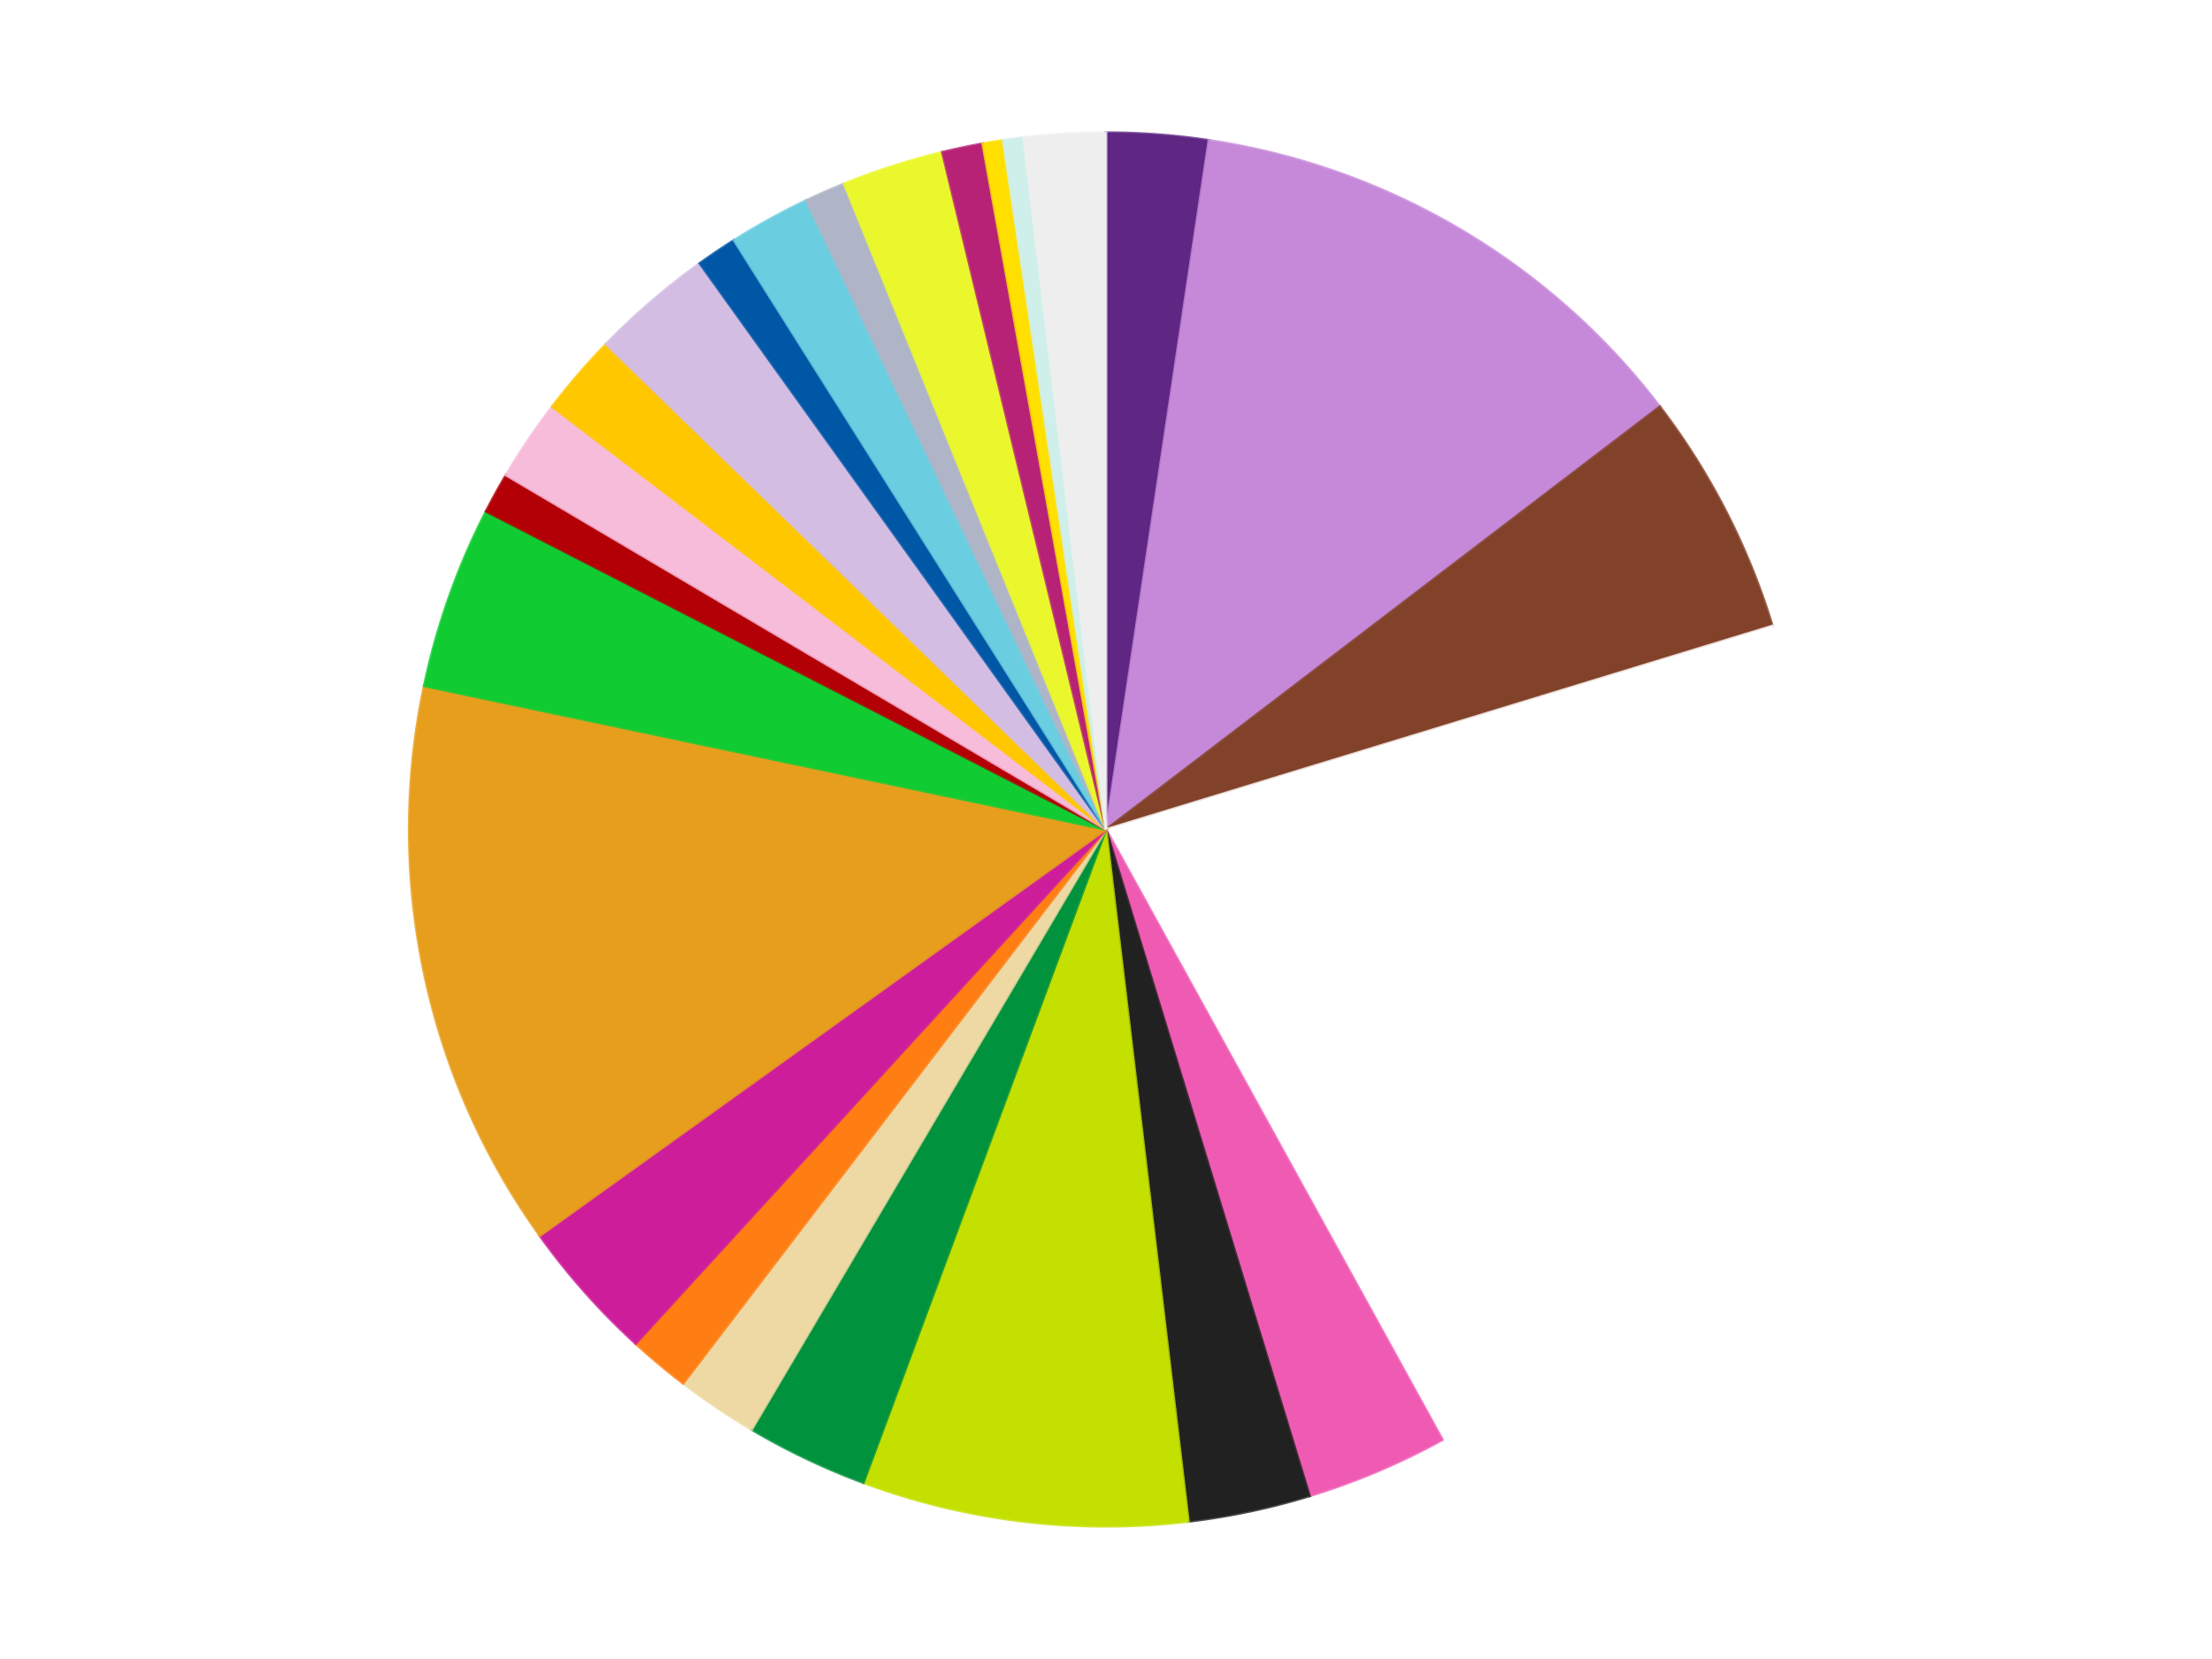
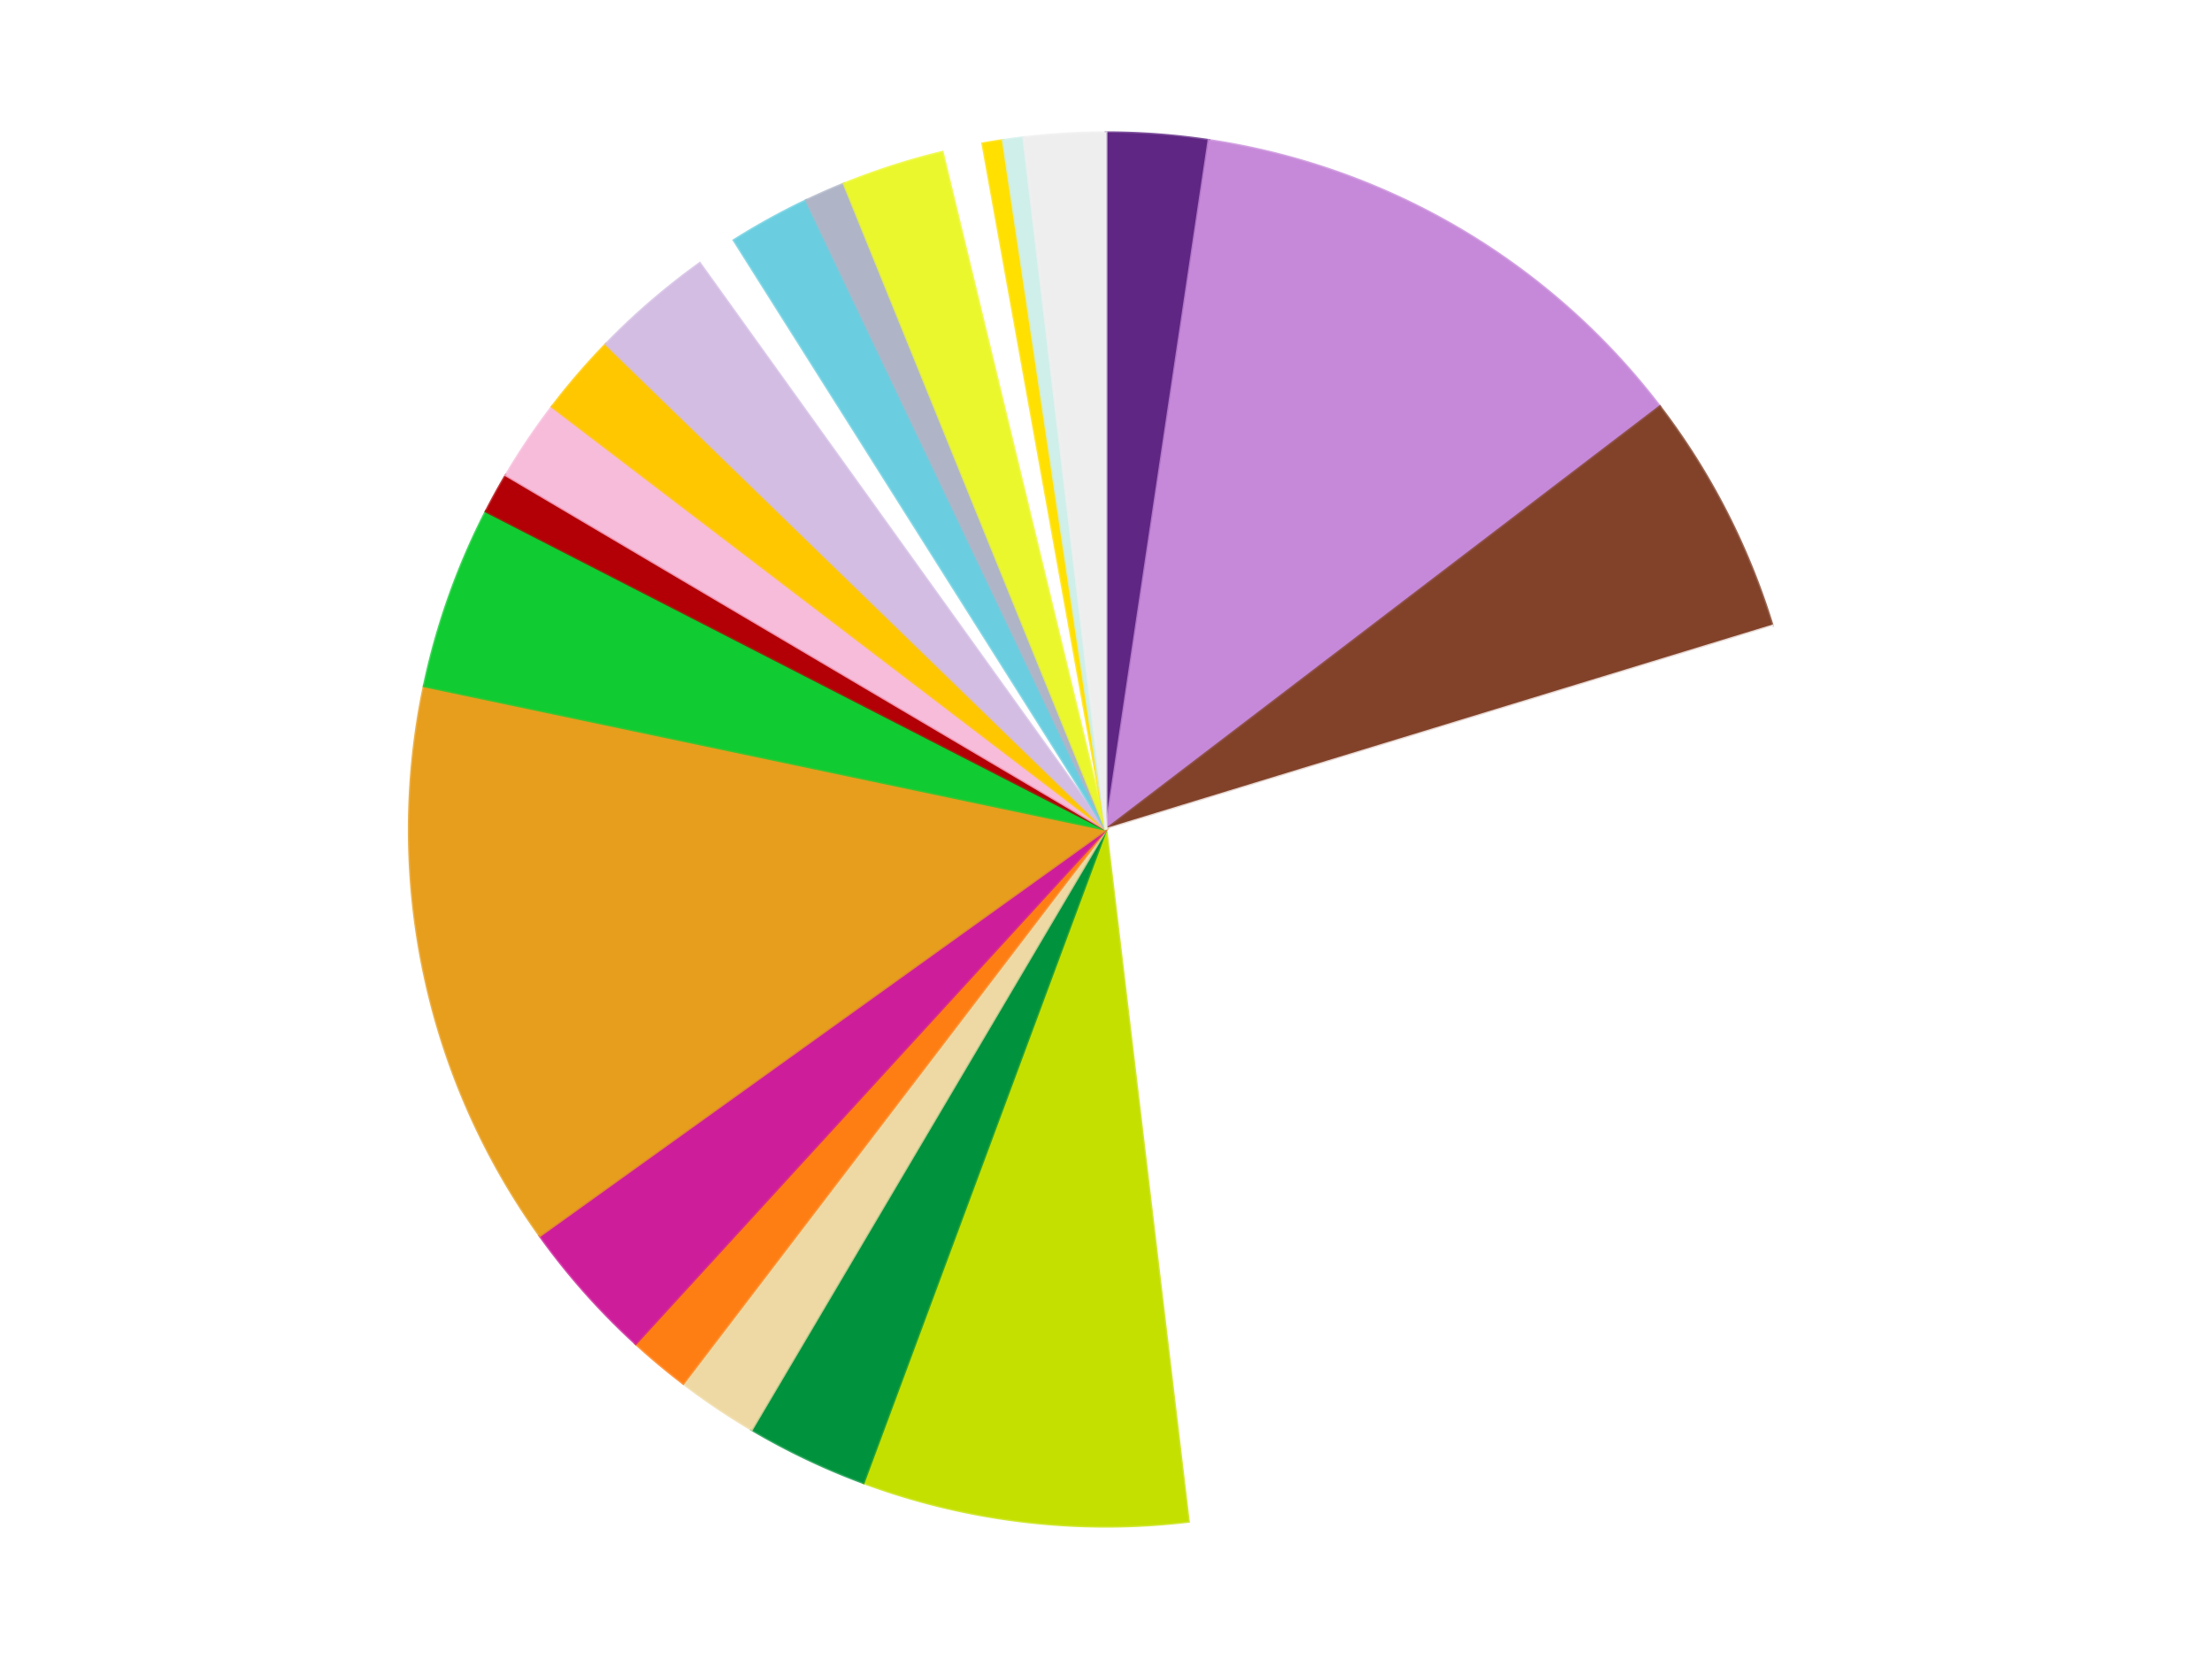
<svg xmlns="http://www.w3.org/2000/svg" xmlns:xlink="http://www.w3.org/1999/xlink" id="chart-88ca11f8-bfcf-46e5-b35f-2f3786a92262" class="pygal-chart" viewBox="0 0 800 600">
  <defs>
    <style type="text/css">#chart-88ca11f8-bfcf-46e5-b35f-2f3786a92262{-webkit-user-select:none;-webkit-font-smoothing:antialiased;font-family:Consolas,"Liberation Mono",Menlo,Courier,monospace}#chart-88ca11f8-bfcf-46e5-b35f-2f3786a92262 .title{font-family:Consolas,"Liberation Mono",Menlo,Courier,monospace;font-size:16px}#chart-88ca11f8-bfcf-46e5-b35f-2f3786a92262 .legends .legend text{font-family:Consolas,"Liberation Mono",Menlo,Courier,monospace;font-size:14px}#chart-88ca11f8-bfcf-46e5-b35f-2f3786a92262 .axis text{font-family:Consolas,"Liberation Mono",Menlo,Courier,monospace;font-size:10px}#chart-88ca11f8-bfcf-46e5-b35f-2f3786a92262 .axis text.major{font-family:Consolas,"Liberation Mono",Menlo,Courier,monospace;font-size:10px}#chart-88ca11f8-bfcf-46e5-b35f-2f3786a92262 .text-overlay text.value{font-family:Consolas,"Liberation Mono",Menlo,Courier,monospace;font-size:16px}#chart-88ca11f8-bfcf-46e5-b35f-2f3786a92262 .text-overlay text.label{font-family:Consolas,"Liberation Mono",Menlo,Courier,monospace;font-size:10px}#chart-88ca11f8-bfcf-46e5-b35f-2f3786a92262 .tooltip{font-family:Consolas,"Liberation Mono",Menlo,Courier,monospace;font-size:14px}#chart-88ca11f8-bfcf-46e5-b35f-2f3786a92262 text.no_data{font-family:Consolas,"Liberation Mono",Menlo,Courier,monospace;font-size:64px}
#chart-88ca11f8-bfcf-46e5-b35f-2f3786a92262{background-color:transparent}#chart-88ca11f8-bfcf-46e5-b35f-2f3786a92262 path,#chart-88ca11f8-bfcf-46e5-b35f-2f3786a92262 line,#chart-88ca11f8-bfcf-46e5-b35f-2f3786a92262 rect,#chart-88ca11f8-bfcf-46e5-b35f-2f3786a92262 circle{-webkit-transition:150ms;-moz-transition:150ms;transition:150ms}#chart-88ca11f8-bfcf-46e5-b35f-2f3786a92262 .graph &gt; .background{fill:transparent}#chart-88ca11f8-bfcf-46e5-b35f-2f3786a92262 .plot &gt; .background{fill:transparent}#chart-88ca11f8-bfcf-46e5-b35f-2f3786a92262 .graph{fill:rgba(0,0,0,.87)}#chart-88ca11f8-bfcf-46e5-b35f-2f3786a92262 text.no_data{fill:rgba(0,0,0,1)}#chart-88ca11f8-bfcf-46e5-b35f-2f3786a92262 .title{fill:rgba(0,0,0,1)}#chart-88ca11f8-bfcf-46e5-b35f-2f3786a92262 .legends .legend text{fill:rgba(0,0,0,.87)}#chart-88ca11f8-bfcf-46e5-b35f-2f3786a92262 .legends .legend:hover text{fill:rgba(0,0,0,1)}#chart-88ca11f8-bfcf-46e5-b35f-2f3786a92262 .axis .line{stroke:rgba(0,0,0,1)}#chart-88ca11f8-bfcf-46e5-b35f-2f3786a92262 .axis .guide.line{stroke:rgba(0,0,0,.54)}#chart-88ca11f8-bfcf-46e5-b35f-2f3786a92262 .axis .major.line{stroke:rgba(0,0,0,.87)}#chart-88ca11f8-bfcf-46e5-b35f-2f3786a92262 .axis text.major{fill:rgba(0,0,0,1)}#chart-88ca11f8-bfcf-46e5-b35f-2f3786a92262 .axis.y .guides:hover .guide.line,#chart-88ca11f8-bfcf-46e5-b35f-2f3786a92262 .line-graph .axis.x .guides:hover .guide.line,#chart-88ca11f8-bfcf-46e5-b35f-2f3786a92262 .stackedline-graph .axis.x .guides:hover .guide.line,#chart-88ca11f8-bfcf-46e5-b35f-2f3786a92262 .xy-graph .axis.x .guides:hover .guide.line{stroke:rgba(0,0,0,1)}#chart-88ca11f8-bfcf-46e5-b35f-2f3786a92262 .axis .guides:hover text{fill:rgba(0,0,0,1)}#chart-88ca11f8-bfcf-46e5-b35f-2f3786a92262 .reactive{fill-opacity:1.0;stroke-opacity:.8;stroke-width:1}#chart-88ca11f8-bfcf-46e5-b35f-2f3786a92262 .ci{stroke:rgba(0,0,0,.87)}#chart-88ca11f8-bfcf-46e5-b35f-2f3786a92262 .reactive.active,#chart-88ca11f8-bfcf-46e5-b35f-2f3786a92262 .active .reactive{fill-opacity:0.6;stroke-opacity:.9;stroke-width:4}#chart-88ca11f8-bfcf-46e5-b35f-2f3786a92262 .ci .reactive.active{stroke-width:1.5}#chart-88ca11f8-bfcf-46e5-b35f-2f3786a92262 .series text{fill:rgba(0,0,0,1)}#chart-88ca11f8-bfcf-46e5-b35f-2f3786a92262 .tooltip rect{fill:transparent;stroke:rgba(0,0,0,1);-webkit-transition:opacity 150ms;-moz-transition:opacity 150ms;transition:opacity 150ms}#chart-88ca11f8-bfcf-46e5-b35f-2f3786a92262 .tooltip .label{fill:rgba(0,0,0,.87)}#chart-88ca11f8-bfcf-46e5-b35f-2f3786a92262 .tooltip .label{fill:rgba(0,0,0,.87)}#chart-88ca11f8-bfcf-46e5-b35f-2f3786a92262 .tooltip .legend{font-size:.8em;fill:rgba(0,0,0,.54)}#chart-88ca11f8-bfcf-46e5-b35f-2f3786a92262 .tooltip .x_label{font-size:.6em;fill:rgba(0,0,0,1)}#chart-88ca11f8-bfcf-46e5-b35f-2f3786a92262 .tooltip .xlink{font-size:.5em;text-decoration:underline}#chart-88ca11f8-bfcf-46e5-b35f-2f3786a92262 .tooltip .value{font-size:1.5em}#chart-88ca11f8-bfcf-46e5-b35f-2f3786a92262 .bound{font-size:.5em}#chart-88ca11f8-bfcf-46e5-b35f-2f3786a92262 .max-value{font-size:.75em;fill:rgba(0,0,0,.54)}#chart-88ca11f8-bfcf-46e5-b35f-2f3786a92262 .map-element{fill:transparent;stroke:rgba(0,0,0,.54) !important}#chart-88ca11f8-bfcf-46e5-b35f-2f3786a92262 .map-element .reactive{fill-opacity:inherit;stroke-opacity:inherit}#chart-88ca11f8-bfcf-46e5-b35f-2f3786a92262 .color-0,#chart-88ca11f8-bfcf-46e5-b35f-2f3786a92262 .color-0 a:visited{stroke:#f44336;fill:#f44336}#chart-88ca11f8-bfcf-46e5-b35f-2f3786a92262 .color-1,#chart-88ca11f8-bfcf-46e5-b35f-2f3786a92262 .color-1 a:visited{stroke:#3f51b5;fill:#3f51b5}#chart-88ca11f8-bfcf-46e5-b35f-2f3786a92262 .color-2,#chart-88ca11f8-bfcf-46e5-b35f-2f3786a92262 .color-2 a:visited{stroke:#009688;fill:#009688}#chart-88ca11f8-bfcf-46e5-b35f-2f3786a92262 .color-3,#chart-88ca11f8-bfcf-46e5-b35f-2f3786a92262 .color-3 a:visited{stroke:#ffc107;fill:#ffc107}#chart-88ca11f8-bfcf-46e5-b35f-2f3786a92262 .color-4,#chart-88ca11f8-bfcf-46e5-b35f-2f3786a92262 .color-4 a:visited{stroke:#ff5722;fill:#ff5722}#chart-88ca11f8-bfcf-46e5-b35f-2f3786a92262 .color-5,#chart-88ca11f8-bfcf-46e5-b35f-2f3786a92262 .color-5 a:visited{stroke:#9c27b0;fill:#9c27b0}#chart-88ca11f8-bfcf-46e5-b35f-2f3786a92262 .color-6,#chart-88ca11f8-bfcf-46e5-b35f-2f3786a92262 .color-6 a:visited{stroke:#03a9f4;fill:#03a9f4}#chart-88ca11f8-bfcf-46e5-b35f-2f3786a92262 .color-7,#chart-88ca11f8-bfcf-46e5-b35f-2f3786a92262 .color-7 a:visited{stroke:#8bc34a;fill:#8bc34a}#chart-88ca11f8-bfcf-46e5-b35f-2f3786a92262 .color-8,#chart-88ca11f8-bfcf-46e5-b35f-2f3786a92262 .color-8 a:visited{stroke:#ff9800;fill:#ff9800}#chart-88ca11f8-bfcf-46e5-b35f-2f3786a92262 .color-9,#chart-88ca11f8-bfcf-46e5-b35f-2f3786a92262 .color-9 a:visited{stroke:#e91e63;fill:#e91e63}#chart-88ca11f8-bfcf-46e5-b35f-2f3786a92262 .color-10,#chart-88ca11f8-bfcf-46e5-b35f-2f3786a92262 .color-10 a:visited{stroke:#2196f3;fill:#2196f3}#chart-88ca11f8-bfcf-46e5-b35f-2f3786a92262 .color-11,#chart-88ca11f8-bfcf-46e5-b35f-2f3786a92262 .color-11 a:visited{stroke:#4caf50;fill:#4caf50}#chart-88ca11f8-bfcf-46e5-b35f-2f3786a92262 .color-12,#chart-88ca11f8-bfcf-46e5-b35f-2f3786a92262 .color-12 a:visited{stroke:#ffeb3b;fill:#ffeb3b}#chart-88ca11f8-bfcf-46e5-b35f-2f3786a92262 .color-13,#chart-88ca11f8-bfcf-46e5-b35f-2f3786a92262 .color-13 a:visited{stroke:#673ab7;fill:#673ab7}#chart-88ca11f8-bfcf-46e5-b35f-2f3786a92262 .color-14,#chart-88ca11f8-bfcf-46e5-b35f-2f3786a92262 .color-14 a:visited{stroke:#00bcd4;fill:#00bcd4}#chart-88ca11f8-bfcf-46e5-b35f-2f3786a92262 .color-15,#chart-88ca11f8-bfcf-46e5-b35f-2f3786a92262 .color-15 a:visited{stroke:#cddc39;fill:#cddc39}#chart-88ca11f8-bfcf-46e5-b35f-2f3786a92262 .color-16,#chart-88ca11f8-bfcf-46e5-b35f-2f3786a92262 .color-16 a:visited{stroke:#9e9e9e;fill:#9e9e9e}#chart-88ca11f8-bfcf-46e5-b35f-2f3786a92262 .color-17,#chart-88ca11f8-bfcf-46e5-b35f-2f3786a92262 .color-17 a:visited{stroke:#607d8b;fill:#607d8b}#chart-88ca11f8-bfcf-46e5-b35f-2f3786a92262 .color-18,#chart-88ca11f8-bfcf-46e5-b35f-2f3786a92262 .color-18 a:visited{stroke:#7b0f07;fill:#7b0f07}#chart-88ca11f8-bfcf-46e5-b35f-2f3786a92262 .color-19,#chart-88ca11f8-bfcf-46e5-b35f-2f3786a92262 .color-19 a:visited{stroke:#141938;fill:#141938}#chart-88ca11f8-bfcf-46e5-b35f-2f3786a92262 .color-20,#chart-88ca11f8-bfcf-46e5-b35f-2f3786a92262 .color-20 a:visited{stroke:#000000;fill:#000000}#chart-88ca11f8-bfcf-46e5-b35f-2f3786a92262 .color-21,#chart-88ca11f8-bfcf-46e5-b35f-2f3786a92262 .color-21 a:visited{stroke:#5e4600;fill:#5e4600}#chart-88ca11f8-bfcf-46e5-b35f-2f3786a92262 .color-22,#chart-88ca11f8-bfcf-46e5-b35f-2f3786a92262 .color-22 a:visited{stroke:#791d00;fill:#791d00}#chart-88ca11f8-bfcf-46e5-b35f-2f3786a92262 .color-23,#chart-88ca11f8-bfcf-46e5-b35f-2f3786a92262 .color-23 a:visited{stroke:#220826;fill:#220826}#chart-88ca11f8-bfcf-46e5-b35f-2f3786a92262 .color-24,#chart-88ca11f8-bfcf-46e5-b35f-2f3786a92262 .color-24 a:visited{stroke:#01364e;fill:#01364e}#chart-88ca11f8-bfcf-46e5-b35f-2f3786a92262 .text-overlay .color-0 text{fill:black}#chart-88ca11f8-bfcf-46e5-b35f-2f3786a92262 .text-overlay .color-1 text{fill:black}#chart-88ca11f8-bfcf-46e5-b35f-2f3786a92262 .text-overlay .color-2 text{fill:black}#chart-88ca11f8-bfcf-46e5-b35f-2f3786a92262 .text-overlay .color-3 text{fill:black}#chart-88ca11f8-bfcf-46e5-b35f-2f3786a92262 .text-overlay .color-4 text{fill:black}#chart-88ca11f8-bfcf-46e5-b35f-2f3786a92262 .text-overlay .color-5 text{fill:black}#chart-88ca11f8-bfcf-46e5-b35f-2f3786a92262 .text-overlay .color-6 text{fill:black}#chart-88ca11f8-bfcf-46e5-b35f-2f3786a92262 .text-overlay .color-7 text{fill:black}#chart-88ca11f8-bfcf-46e5-b35f-2f3786a92262 .text-overlay .color-8 text{fill:black}#chart-88ca11f8-bfcf-46e5-b35f-2f3786a92262 .text-overlay .color-9 text{fill:black}#chart-88ca11f8-bfcf-46e5-b35f-2f3786a92262 .text-overlay .color-10 text{fill:black}#chart-88ca11f8-bfcf-46e5-b35f-2f3786a92262 .text-overlay .color-11 text{fill:black}#chart-88ca11f8-bfcf-46e5-b35f-2f3786a92262 .text-overlay .color-12 text{fill:black}#chart-88ca11f8-bfcf-46e5-b35f-2f3786a92262 .text-overlay .color-13 text{fill:black}#chart-88ca11f8-bfcf-46e5-b35f-2f3786a92262 .text-overlay .color-14 text{fill:black}#chart-88ca11f8-bfcf-46e5-b35f-2f3786a92262 .text-overlay .color-15 text{fill:black}#chart-88ca11f8-bfcf-46e5-b35f-2f3786a92262 .text-overlay .color-16 text{fill:black}#chart-88ca11f8-bfcf-46e5-b35f-2f3786a92262 .text-overlay .color-17 text{fill:black}#chart-88ca11f8-bfcf-46e5-b35f-2f3786a92262 .text-overlay .color-18 text{fill:black}#chart-88ca11f8-bfcf-46e5-b35f-2f3786a92262 .text-overlay .color-19 text{fill:white}#chart-88ca11f8-bfcf-46e5-b35f-2f3786a92262 .text-overlay .color-20 text{fill:white}#chart-88ca11f8-bfcf-46e5-b35f-2f3786a92262 .text-overlay .color-21 text{fill:black}#chart-88ca11f8-bfcf-46e5-b35f-2f3786a92262 .text-overlay .color-22 text{fill:black}#chart-88ca11f8-bfcf-46e5-b35f-2f3786a92262 .text-overlay .color-23 text{fill:white}#chart-88ca11f8-bfcf-46e5-b35f-2f3786a92262 .text-overlay .color-24 text{fill:white}
#chart-88ca11f8-bfcf-46e5-b35f-2f3786a92262 text.no_data{text-anchor:middle}#chart-88ca11f8-bfcf-46e5-b35f-2f3786a92262 .guide.line{fill:none}#chart-88ca11f8-bfcf-46e5-b35f-2f3786a92262 .centered{text-anchor:middle}#chart-88ca11f8-bfcf-46e5-b35f-2f3786a92262 .title{text-anchor:middle}#chart-88ca11f8-bfcf-46e5-b35f-2f3786a92262 .legends .legend text{fill-opacity:1}#chart-88ca11f8-bfcf-46e5-b35f-2f3786a92262 .axis.x text{text-anchor:middle}#chart-88ca11f8-bfcf-46e5-b35f-2f3786a92262 .axis.x:not(.web) text[transform]{text-anchor:start}#chart-88ca11f8-bfcf-46e5-b35f-2f3786a92262 .axis.x:not(.web) text[transform].backwards{text-anchor:end}#chart-88ca11f8-bfcf-46e5-b35f-2f3786a92262 .axis.y text{text-anchor:end}#chart-88ca11f8-bfcf-46e5-b35f-2f3786a92262 .axis.y text[transform].backwards{text-anchor:start}#chart-88ca11f8-bfcf-46e5-b35f-2f3786a92262 .axis.y2 text{text-anchor:start}#chart-88ca11f8-bfcf-46e5-b35f-2f3786a92262 .axis.y2 text[transform].backwards{text-anchor:end}#chart-88ca11f8-bfcf-46e5-b35f-2f3786a92262 .axis .guide.line{stroke-dasharray:4,4;stroke:black}#chart-88ca11f8-bfcf-46e5-b35f-2f3786a92262 .axis .major.guide.line{stroke-dasharray:6,6;stroke:black}#chart-88ca11f8-bfcf-46e5-b35f-2f3786a92262 .horizontal .axis.y .guide.line,#chart-88ca11f8-bfcf-46e5-b35f-2f3786a92262 .horizontal .axis.y2 .guide.line,#chart-88ca11f8-bfcf-46e5-b35f-2f3786a92262 .vertical .axis.x .guide.line{opacity:0}#chart-88ca11f8-bfcf-46e5-b35f-2f3786a92262 .horizontal .axis.always_show .guide.line,#chart-88ca11f8-bfcf-46e5-b35f-2f3786a92262 .vertical .axis.always_show .guide.line{opacity:1 !important}#chart-88ca11f8-bfcf-46e5-b35f-2f3786a92262 .axis.y .guides:hover .guide.line,#chart-88ca11f8-bfcf-46e5-b35f-2f3786a92262 .axis.y2 .guides:hover .guide.line,#chart-88ca11f8-bfcf-46e5-b35f-2f3786a92262 .axis.x .guides:hover .guide.line{opacity:1}#chart-88ca11f8-bfcf-46e5-b35f-2f3786a92262 .axis .guides:hover text{opacity:1}#chart-88ca11f8-bfcf-46e5-b35f-2f3786a92262 .nofill{fill:none}#chart-88ca11f8-bfcf-46e5-b35f-2f3786a92262 .subtle-fill{fill-opacity:.2}#chart-88ca11f8-bfcf-46e5-b35f-2f3786a92262 .dot{stroke-width:1px;fill-opacity:1;stroke-opacity:1}#chart-88ca11f8-bfcf-46e5-b35f-2f3786a92262 .dot.active{stroke-width:5px}#chart-88ca11f8-bfcf-46e5-b35f-2f3786a92262 .dot.negative{fill:transparent}#chart-88ca11f8-bfcf-46e5-b35f-2f3786a92262 text,#chart-88ca11f8-bfcf-46e5-b35f-2f3786a92262 tspan{stroke:none !important}#chart-88ca11f8-bfcf-46e5-b35f-2f3786a92262 .series text.active{opacity:1}#chart-88ca11f8-bfcf-46e5-b35f-2f3786a92262 .tooltip rect{fill-opacity:.95;stroke-width:.5}#chart-88ca11f8-bfcf-46e5-b35f-2f3786a92262 .tooltip text{fill-opacity:1}#chart-88ca11f8-bfcf-46e5-b35f-2f3786a92262 .showable{visibility:hidden}#chart-88ca11f8-bfcf-46e5-b35f-2f3786a92262 .showable.shown{visibility:visible}#chart-88ca11f8-bfcf-46e5-b35f-2f3786a92262 .gauge-background{fill:rgba(229,229,229,1);stroke:none}#chart-88ca11f8-bfcf-46e5-b35f-2f3786a92262 .bg-lines{stroke:transparent;stroke-width:2px}</style>
    <script type="text/javascript">window.pygal = window.pygal || {};window.pygal.config = window.pygal.config || {};window.pygal.config['88ca11f8-bfcf-46e5-b35f-2f3786a92262'] = {"allow_interruptions": false, "box_mode": "extremes", "classes": ["pygal-chart"], "css": ["file://style.css", "file://graph.css"], "defs": [], "disable_xml_declaration": false, "dots_size": 2.5, "dynamic_print_values": false, "explicit_size": false, "fill": false, "force_uri_protocol": "https", "formatter": null, "half_pie": false, "height": 600, "include_x_axis": false, "inner_radius": 0, "interpolate": null, "interpolation_parameters": {}, "interpolation_precision": 250, "inverse_y_axis": false, "js": ["//kozea.github.io/pygal.js/2.0.x/pygal-tooltips.min.js"], "legend_at_bottom": false, "legend_at_bottom_columns": null, "legend_box_size": 12, "logarithmic": false, "margin": 20, "margin_bottom": null, "margin_left": null, "margin_right": null, "margin_top": null, "max_scale": 16, "min_scale": 4, "missing_value_fill_truncation": "x", "no_data_text": "No data", "no_prefix": false, "order_min": null, "pretty_print": false, "print_labels": false, "print_values": false, "print_values_position": "center", "print_zeroes": true, "range": null, "rounded_bars": null, "secondary_range": null, "show_dots": true, "show_legend": false, "show_minor_x_labels": true, "show_minor_y_labels": true, "show_only_major_dots": false, "show_x_guides": false, "show_x_labels": true, "show_y_guides": true, "show_y_labels": true, "spacing": 10, "stack_from_top": false, "strict": false, "stroke": true, "stroke_style": null, "style": {"background": "transparent", "ci_colors": [], "colors": ["#F44336", "#3F51B5", "#009688", "#FFC107", "#FF5722", "#9C27B0", "#03A9F4", "#8BC34A", "#FF9800", "#E91E63", "#2196F3", "#4CAF50", "#FFEB3B", "#673AB7", "#00BCD4", "#CDDC39", "#9E9E9E", "#607D8B"], "dot_opacity": "1", "font_family": "Consolas, \"Liberation Mono\", Menlo, Courier, monospace", "foreground": "rgba(0, 0, 0, .87)", "foreground_strong": "rgba(0, 0, 0, 1)", "foreground_subtle": "rgba(0, 0, 0, .54)", "guide_stroke_color": "black", "guide_stroke_dasharray": "4,4", "label_font_family": "Consolas, \"Liberation Mono\", Menlo, Courier, monospace", "label_font_size": 10, "legend_font_family": "Consolas, \"Liberation Mono\", Menlo, Courier, monospace", "legend_font_size": 14, "major_guide_stroke_color": "black", "major_guide_stroke_dasharray": "6,6", "major_label_font_family": "Consolas, \"Liberation Mono\", Menlo, Courier, monospace", "major_label_font_size": 10, "no_data_font_family": "Consolas, \"Liberation Mono\", Menlo, Courier, monospace", "no_data_font_size": 64, "opacity": "1.0", "opacity_hover": "0.6", "plot_background": "transparent", "stroke_opacity": ".8", "stroke_opacity_hover": ".9", "stroke_width": "1", "stroke_width_hover": "4", "title_font_family": "Consolas, \"Liberation Mono\", Menlo, Courier, monospace", "title_font_size": 16, "tooltip_font_family": "Consolas, \"Liberation Mono\", Menlo, Courier, monospace", "tooltip_font_size": 14, "transition": "150ms", "value_background": "rgba(229, 229, 229, 1)", "value_colors": [], "value_font_family": "Consolas, \"Liberation Mono\", Menlo, Courier, monospace", "value_font_size": 16, "value_label_font_family": "Consolas, \"Liberation Mono\", Menlo, Courier, monospace", "value_label_font_size": 10}, "title": null, "tooltip_border_radius": 0, "tooltip_fancy_mode": true, "truncate_label": null, "truncate_legend": null, "width": 800, "x_label_rotation": 0, "x_labels": null, "x_labels_major": null, "x_labels_major_count": null, "x_labels_major_every": null, "x_title": null, "xrange": null, "y_label_rotation": 0, "y_labels": null, "y_labels_major": null, "y_labels_major_count": null, "y_labels_major_every": null, "y_title": null, "zero": 0, "legends": ["Dark Purple", "Medium Lavender", "Reddish Brown", "White", "Dark Pink", "Black", "Lime", "Green", "Tan", "Orange", "Trans-Dark Pink", "Pearl Gold", "Bright Green", "Red", "Bright Pink", "Bright Light Orange", "Lavender", "Blue", "Medium Azure", "Light Bluish Gray", "Trans-Yellow", "Magenta", "Yellow", "Light Aqua", "Trans-Clear"]}</script>
    <script type="text/javascript" xlink:href="https://kozea.github.io/pygal.js/2.0.x/pygal-tooltips.min.js" />
  </defs>
  <title>Pygal</title>
  <g class="graph pie-graph vertical">
    <rect x="0" y="0" width="800" height="600" class="background" />
    <g transform="translate(20, 20)" class="plot">
      <rect x="0" y="0" width="760" height="560" class="background" />
      <g class="series serie-0 color-0">
        <g class="slices">
          <g class="slice" style="fill: #5F2683; stroke: #5F2683">
            <path d="M380 28 A252 252 0 0 1 417.207 30.762 L380 280 A0 0 0 0 0 380 280 z" class="slice reactive tooltip-trigger" />
            <desc class="value">5</desc>
            <desc class="x centered">389.3273250740318</desc>
            <desc class="y centered">154.34570836233513</desc>
          </g>
        </g>
      </g>
      <g class="series serie-1 color-1">
        <g class="slices">
          <g class="slice" style="fill: #C689D9; stroke: #C689D9">
            <path d="M417.207 30.762 A252 252 0 0 1 580.303 127.086 L380 280 A0 0 0 0 0 380 280 z" class="slice reactive tooltip-trigger" />
            <desc class="value">26</desc>
            <desc class="x centered">444.07492094980176</desc>
            <desc class="y centered">171.5085049173132</desc>
          </g>
        </g>
      </g>
      <g class="series serie-2 color-2">
        <g class="slices">
          <g class="slice" style="fill: #82422A; stroke: #82422A">
            <path d="M580.303 127.086 A252 252 0 0 1 621.013 206.402 L380 280 A0 0 0 0 0 380 280 z" class="slice reactive tooltip-trigger" />
            <desc class="value">12</desc>
            <desc class="x centered">492.0967934653381</desc>
            <desc class="y centered">222.46471608839215</desc>
          </g>
        </g>
      </g>
      <g class="series serie-3 color-3">
        <g class="slices">
          <g class="slice" style="fill: #FFFFFF; stroke: #FFFFFF">
            <path d="M621.013 206.402 A252 252 0 0 1 501.664 500.685 L380 280 A0 0 0 0 0 380 280 z" class="slice reactive tooltip-trigger" />
            <desc class="value">46</desc>
            <desc class="x centered">496.762890536411</desc>
            <desc class="y centered">327.354275346394</desc>
          </g>
        </g>
      </g>
      <g class="series serie-4 color-4">
        <g class="slices">
          <g class="slice" style="fill: #EF5BB3; stroke: #EF5BB3">
-             <path d="M501.664 500.685 A252 252 0 0 1 453.598 521.013 L380 280 A0 0 0 0 0 380 280 z" class="slice reactive tooltip-trigger" />
            <desc class="value">7</desc>
            <desc class="x centered">429.0793024736286</desc>
            <desc class="y centered">396.04836090484895</desc>
          </g>
        </g>
      </g>
      <g class="series serie-5 color-5">
        <g class="slices">
          <g class="slice" style="fill: #212121; stroke: #212121">
-             <path d="M453.598 521.013 A252 252 0 0 1 409.805 530.231 L380 280 A0 0 0 0 0 380 280 z" class="slice reactive tooltip-trigger" />
            <desc class="value">6</desc>
            <desc class="x centered">405.9533059613784</desc>
            <desc class="y centered">403.2981180297375</desc>
          </g>
        </g>
      </g>
      <g class="series serie-6 color-6">
        <g class="slices">
          <g class="slice" style="fill: #C4E000; stroke: #C4E000">
            <path d="M409.805 530.231 A252 252 0 0 1 292.253 516.23 L380 280 A0 0 0 0 0 380 280 z" class="slice reactive tooltip-trigger" />
            <desc class="value">16</desc>
            <desc class="x centered">365.09758046390795</desc>
            <desc class="y centered">405.11561809770313</desc>
          </g>
        </g>
      </g>
      <g class="series serie-7 color-7">
        <g class="slices">
          <g class="slice" style="fill: #00923D; stroke: #00923D">
            <path d="M292.253 516.23 A252 252 0 0 1 251.85 496.983 L380 280 A0 0 0 0 0 380 280 z" class="slice reactive tooltip-trigger" />
            <desc class="value">6</desc>
            <desc class="x centered">325.8117845131584</desc>
            <desc class="y centered">393.7525265756837</desc>
          </g>
        </g>
      </g>
      <g class="series serie-8 color-8">
        <g class="slices">
          <g class="slice" style="fill: #EED9A4; stroke: #EED9A4">
            <path d="M251.85 496.983 A252 252 0 0 1 227.086 480.303 L380 280 A0 0 0 0 0 380 280 z" class="slice reactive tooltip-trigger" />
            <desc class="value">4</desc>
            <desc class="x centered">309.6105075087398</desc>
            <desc class="y centered">384.5051163667254</desc>
          </g>
        </g>
      </g>
      <g class="series serie-9 color-9">
        <g class="slices">
          <g class="slice" style="fill: #FF7E14; stroke: #FF7E14">
            <path d="M227.086 480.303 A252 252 0 0 1 209.904 465.934 L380 280 A0 0 0 0 0 380 280 z" class="slice reactive tooltip-trigger" />
            <desc class="value">3</desc>
            <desc class="x centered">299.167797283032</desc>
            <desc class="y centered">376.6548240075113</desc>
          </g>
        </g>
      </g>
      <g class="series serie-10 color-10">
        <g class="slices">
          <g class="slice" style="fill: #CE1d9b; stroke: #CE1d9b">
            <path d="M209.904 465.934 A252 252 0 0 1 175.253 426.911 L380 280 A0 0 0 0 0 380 280 z" class="slice reactive tooltip-trigger" />
            <desc class="value">7</desc>
            <desc class="x centered">285.78295042417324</desc>
            <desc class="y centered">363.66090825006745</desc>
          </g>
        </g>
      </g>
      <g class="series serie-11 color-11">
        <g class="slices">
          <g class="slice" style="fill: #E79E1D; stroke: #E79E1D">
            <path d="M175.253 426.911 A252 252 0 0 1 133.404 228.093 L380 280 A0 0 0 0 0 380 280 z" class="slice reactive tooltip-trigger" />
            <desc class="value">28</desc>
            <desc class="x centered">256.7018819702625</desc>
            <desc class="y centered">305.9533059613784</desc>
          </g>
        </g>
      </g>
      <g class="series serie-12 color-12">
        <g class="slices">
          <g class="slice" style="fill: #10CB31; stroke: #10CB31">
            <path d="M133.404 228.093 A252 252 0 0 1 155.806 164.929 L380 280 A0 0 0 0 0 380 280 z" class="slice reactive tooltip-trigger" />
            <desc class="value">9</desc>
            <desc class="x centered">261.2479624500875</desc>
            <desc class="y centered">237.88167171237467</desc>
          </g>
        </g>
      </g>
      <g class="series serie-13 color-13">
        <g class="slices">
          <g class="slice" style="fill: #B30006; stroke: #B30006">
            <path d="M155.806 164.929 A252 252 0 0 1 163.017 151.85 L380 280 A0 0 0 0 0 380 280 z" class="slice reactive tooltip-trigger" />
            <desc class="value">2</desc>
            <desc class="x centered">269.6573972833497</desc>
            <desc class="y centered">219.16818245592623</desc>
          </g>
        </g>
      </g>
      <g class="series serie-14 color-14">
        <g class="slices">
          <g class="slice" style="fill: #F7BCDA; stroke: #F7BCDA">
            <path d="M163.017 151.85 A252 252 0 0 1 179.697 127.086 L380 280 A0 0 0 0 0 380 280 z" class="slice reactive tooltip-trigger" />
            <desc class="value">4</desc>
            <desc class="x centered">275.4948836332745</desc>
            <desc class="y centered">209.6105075087399</desc>
          </g>
        </g>
      </g>
      <g class="series serie-15 color-15">
        <g class="slices">
          <g class="slice" style="fill: #FFC700; stroke: #FFC700">
            <path d="M179.697 127.086 A252 252 0 0 1 199.188 104.469 L380 280 A0 0 0 0 0 380 280 z" class="slice reactive tooltip-trigger" />
            <desc class="value">4</desc>
            <desc class="x centered">284.5535834876358</desc>
            <desc class="y centered">197.74441310799435</desc>
          </g>
        </g>
      </g>
      <g class="series serie-16 color-16">
        <g class="slices">
          <g class="slice" style="fill: #D3BDE3; stroke: #D3BDE3">
            <path d="M199.188 104.469 A252 252 0 0 1 233.089 75.253 L380 280 A0 0 0 0 0 380 280 z" class="slice reactive tooltip-trigger" />
            <desc class="value">6</desc>
            <desc class="x centered">297.7444131079942</desc>
            <desc class="y centered">184.55358348763593</desc>
          </g>
        </g>
      </g>
      <g class="series serie-17 color-17">
        <g class="slices">
          <g class="slice" style="fill: #0057A6; stroke: #0057A6">
-             <path d="M233.089 75.253 A252 252 0 0 1 245.477 66.91 L380 280 A0 0 0 0 0 380 280 z" class="slice reactive tooltip-trigger" />
            <desc class="value">2</desc>
            <desc class="x centered">309.6105075087398</desc>
            <desc class="y centered">175.49488363327458</desc>
          </g>
        </g>
      </g>
      <g class="series serie-18 color-18">
        <g class="slices">
          <g class="slice" style="fill: #6ACEE0; stroke: #6ACEE0">
            <path d="M245.477 66.91 A252 252 0 0 1 271.624 52.495 L380 280 A0 0 0 0 0 380 280 z" class="slice reactive tooltip-trigger" />
            <desc class="value">4</desc>
            <desc class="x centered">319.16818245592606</desc>
            <desc class="y centered">169.65739728334978</desc>
          </g>
        </g>
      </g>
      <g class="series serie-19 color-19">
        <g class="slices">
          <g class="slice" style="fill: #AFB5C7; stroke: #AFB5C7">
            <path d="M271.624 52.495 A252 252 0 0 1 285.291 46.474 L380 280 A0 0 0 0 0 380 280 z" class="slice reactive tooltip-trigger" />
            <desc class="value">2</desc>
            <desc class="x centered">329.2064479097155</desc>
            <desc class="y centered">164.69165222737968</desc>
          </g>
        </g>
      </g>
      <g class="series serie-20 color-20">
        <g class="slices">
          <g class="slice" style="fill: #EBF72D; stroke: #EBF72D">
            <path d="M285.291 46.474 A252 252 0 0 1 320.809 35.05 L380 280 A0 0 0 0 0 380 280 z" class="slice reactive tooltip-trigger" />
            <desc class="value">5</desc>
            <desc class="x centered">341.41918660278264</desc>
            <desc class="y centered">160.05200778000037</desc>
          </g>
        </g>
      </g>
      <g class="series serie-21 color-21">
        <g class="slices">
          <g class="slice" style="fill: #B72276; stroke: #B72276">
-             <path d="M320.809 35.05 A252 252 0 0 1 335.424 31.974 L380 280 A0 0 0 0 0 380 280 z" class="slice reactive tooltip-trigger" />
            <desc class="value">2</desc>
            <desc class="x centered">354.0466940386216</desc>
            <desc class="y centered">156.7018819702625</desc>
          </g>
        </g>
      </g>
      <g class="series serie-22 color-22">
        <g class="slices">
          <g class="slice" style="fill: #FFE001; stroke: #FFE001">
            <path d="M335.424 31.974 A252 252 0 0 1 342.793 30.762 L380 280 A0 0 0 0 0 380 280 z" class="slice reactive tooltip-trigger" />
            <desc class="value">1</desc>
            <desc class="x centered">359.551934000854</desc>
            <desc class="y centered">155.67029077129405</desc>
          </g>
        </g>
      </g>
      <g class="series serie-23 color-23">
        <g class="slices">
          <g class="slice" style="fill: #CFEFEA; stroke: #CFEFEA">
            <path d="M342.793 30.762 A252 252 0 0 1 350.195 29.769 L380 280 A0 0 0 0 0 380 280 z" class="slice reactive tooltip-trigger" />
            <desc class="value">1</desc>
            <desc class="x centered">363.24521707656436</desc>
            <desc class="y centered">155.11894759736947</desc>
          </g>
        </g>
      </g>
      <g class="series serie-24 color-24">
        <g class="slices">
          <g class="slice" style="fill: #EEEEEE; stroke: #EEEEEE">
            <path d="M350.195 29.769 A252 252 0 0 1 380 28 L380 280 A0 0 0 0 0 380 280 z" class="slice reactive tooltip-trigger" />
            <desc class="value">4</desc>
            <desc class="x centered">372.5356808853919</desc>
            <desc class="y centered">154.2212897976955</desc>
          </g>
        </g>
      </g>
    </g>
    <g class="titles" />
    <g transform="translate(20, 20)" class="plot overlay">
      <g class="series serie-0 color-0" />
      <g class="series serie-1 color-1" />
      <g class="series serie-2 color-2" />
      <g class="series serie-3 color-3" />
      <g class="series serie-4 color-4" />
      <g class="series serie-5 color-5" />
      <g class="series serie-6 color-6" />
      <g class="series serie-7 color-7" />
      <g class="series serie-8 color-8" />
      <g class="series serie-9 color-9" />
      <g class="series serie-10 color-10" />
      <g class="series serie-11 color-11" />
      <g class="series serie-12 color-12" />
      <g class="series serie-13 color-13" />
      <g class="series serie-14 color-14" />
      <g class="series serie-15 color-15" />
      <g class="series serie-16 color-16" />
      <g class="series serie-17 color-17" />
      <g class="series serie-18 color-18" />
      <g class="series serie-19 color-19" />
      <g class="series serie-20 color-20" />
      <g class="series serie-21 color-21" />
      <g class="series serie-22 color-22" />
      <g class="series serie-23 color-23" />
      <g class="series serie-24 color-24" />
    </g>
    <g transform="translate(20, 20)" class="plot text-overlay">
      <g class="series serie-0 color-0" />
      <g class="series serie-1 color-1" />
      <g class="series serie-2 color-2" />
      <g class="series serie-3 color-3" />
      <g class="series serie-4 color-4" />
      <g class="series serie-5 color-5" />
      <g class="series serie-6 color-6" />
      <g class="series serie-7 color-7" />
      <g class="series serie-8 color-8" />
      <g class="series serie-9 color-9" />
      <g class="series serie-10 color-10" />
      <g class="series serie-11 color-11" />
      <g class="series serie-12 color-12" />
      <g class="series serie-13 color-13" />
      <g class="series serie-14 color-14" />
      <g class="series serie-15 color-15" />
      <g class="series serie-16 color-16" />
      <g class="series serie-17 color-17" />
      <g class="series serie-18 color-18" />
      <g class="series serie-19 color-19" />
      <g class="series serie-20 color-20" />
      <g class="series serie-21 color-21" />
      <g class="series serie-22 color-22" />
      <g class="series serie-23 color-23" />
      <g class="series serie-24 color-24" />
    </g>
    <g transform="translate(20, 20)" class="plot tooltip-overlay">
      <g transform="translate(0 0)" style="opacity: 0" class="tooltip">
        <rect rx="0" ry="0" width="0" height="0" class="tooltip-box" />
        <g class="text" />
      </g>
    </g>
  </g>
</svg>